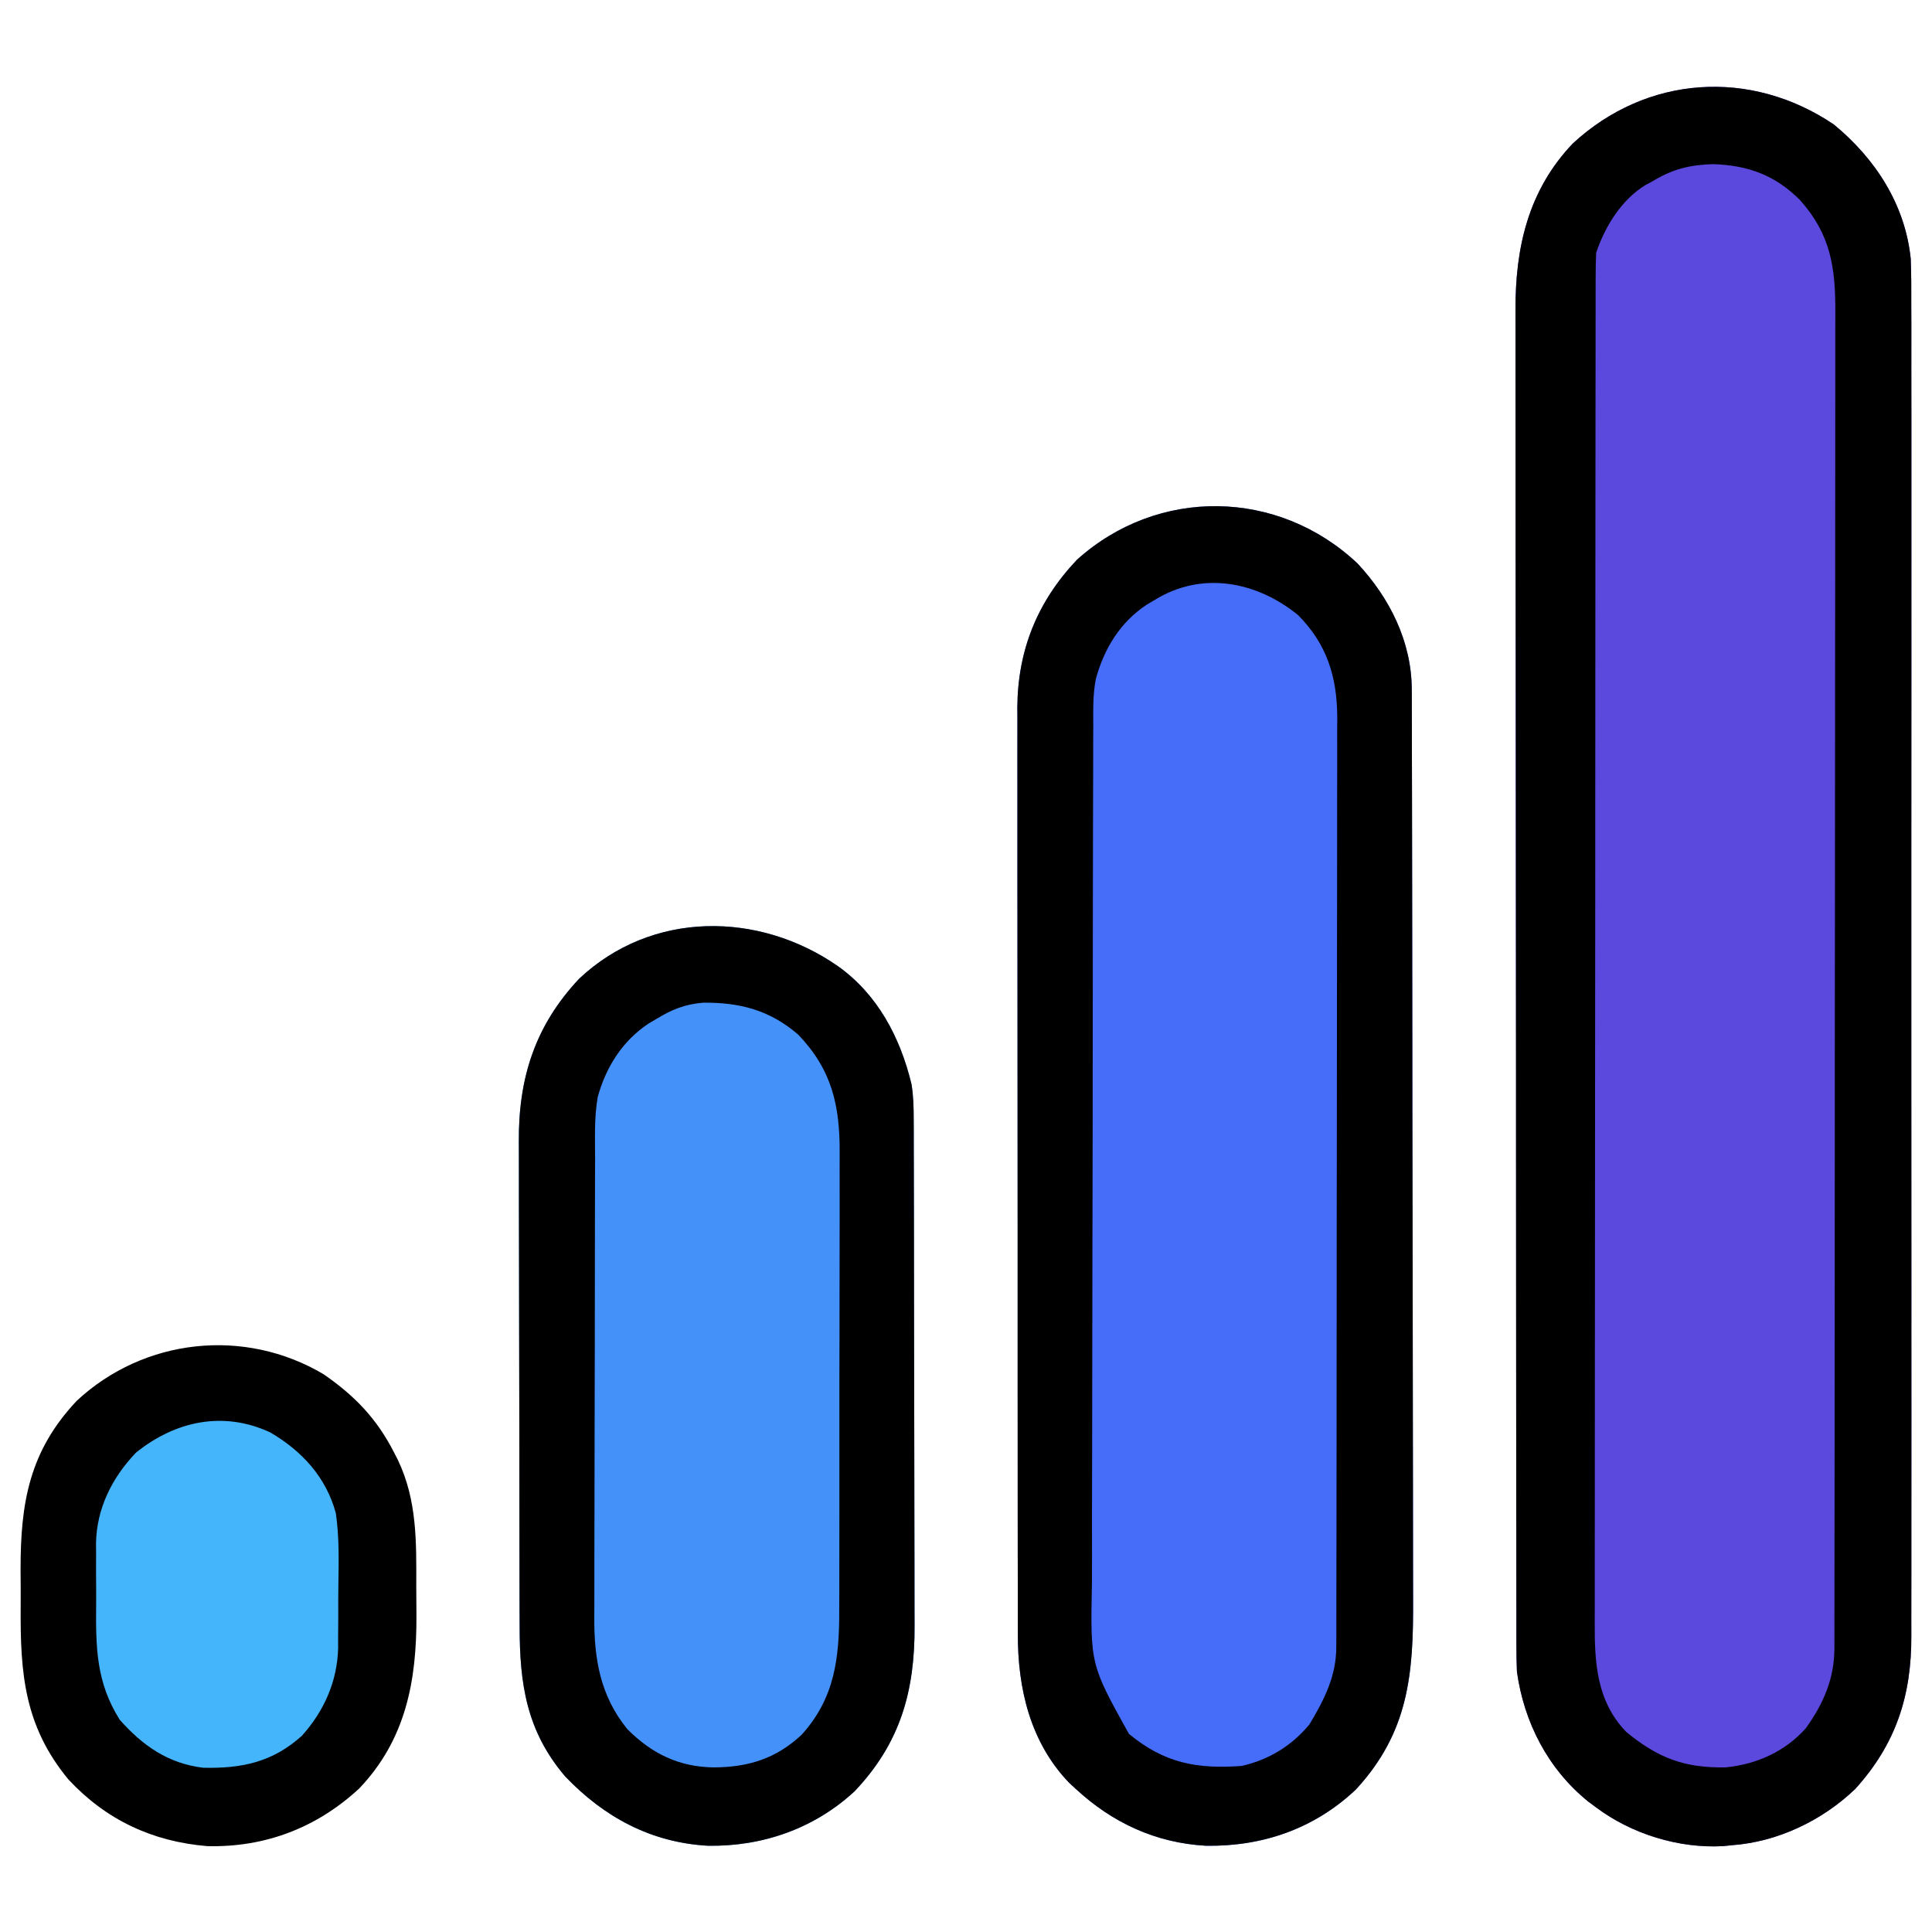
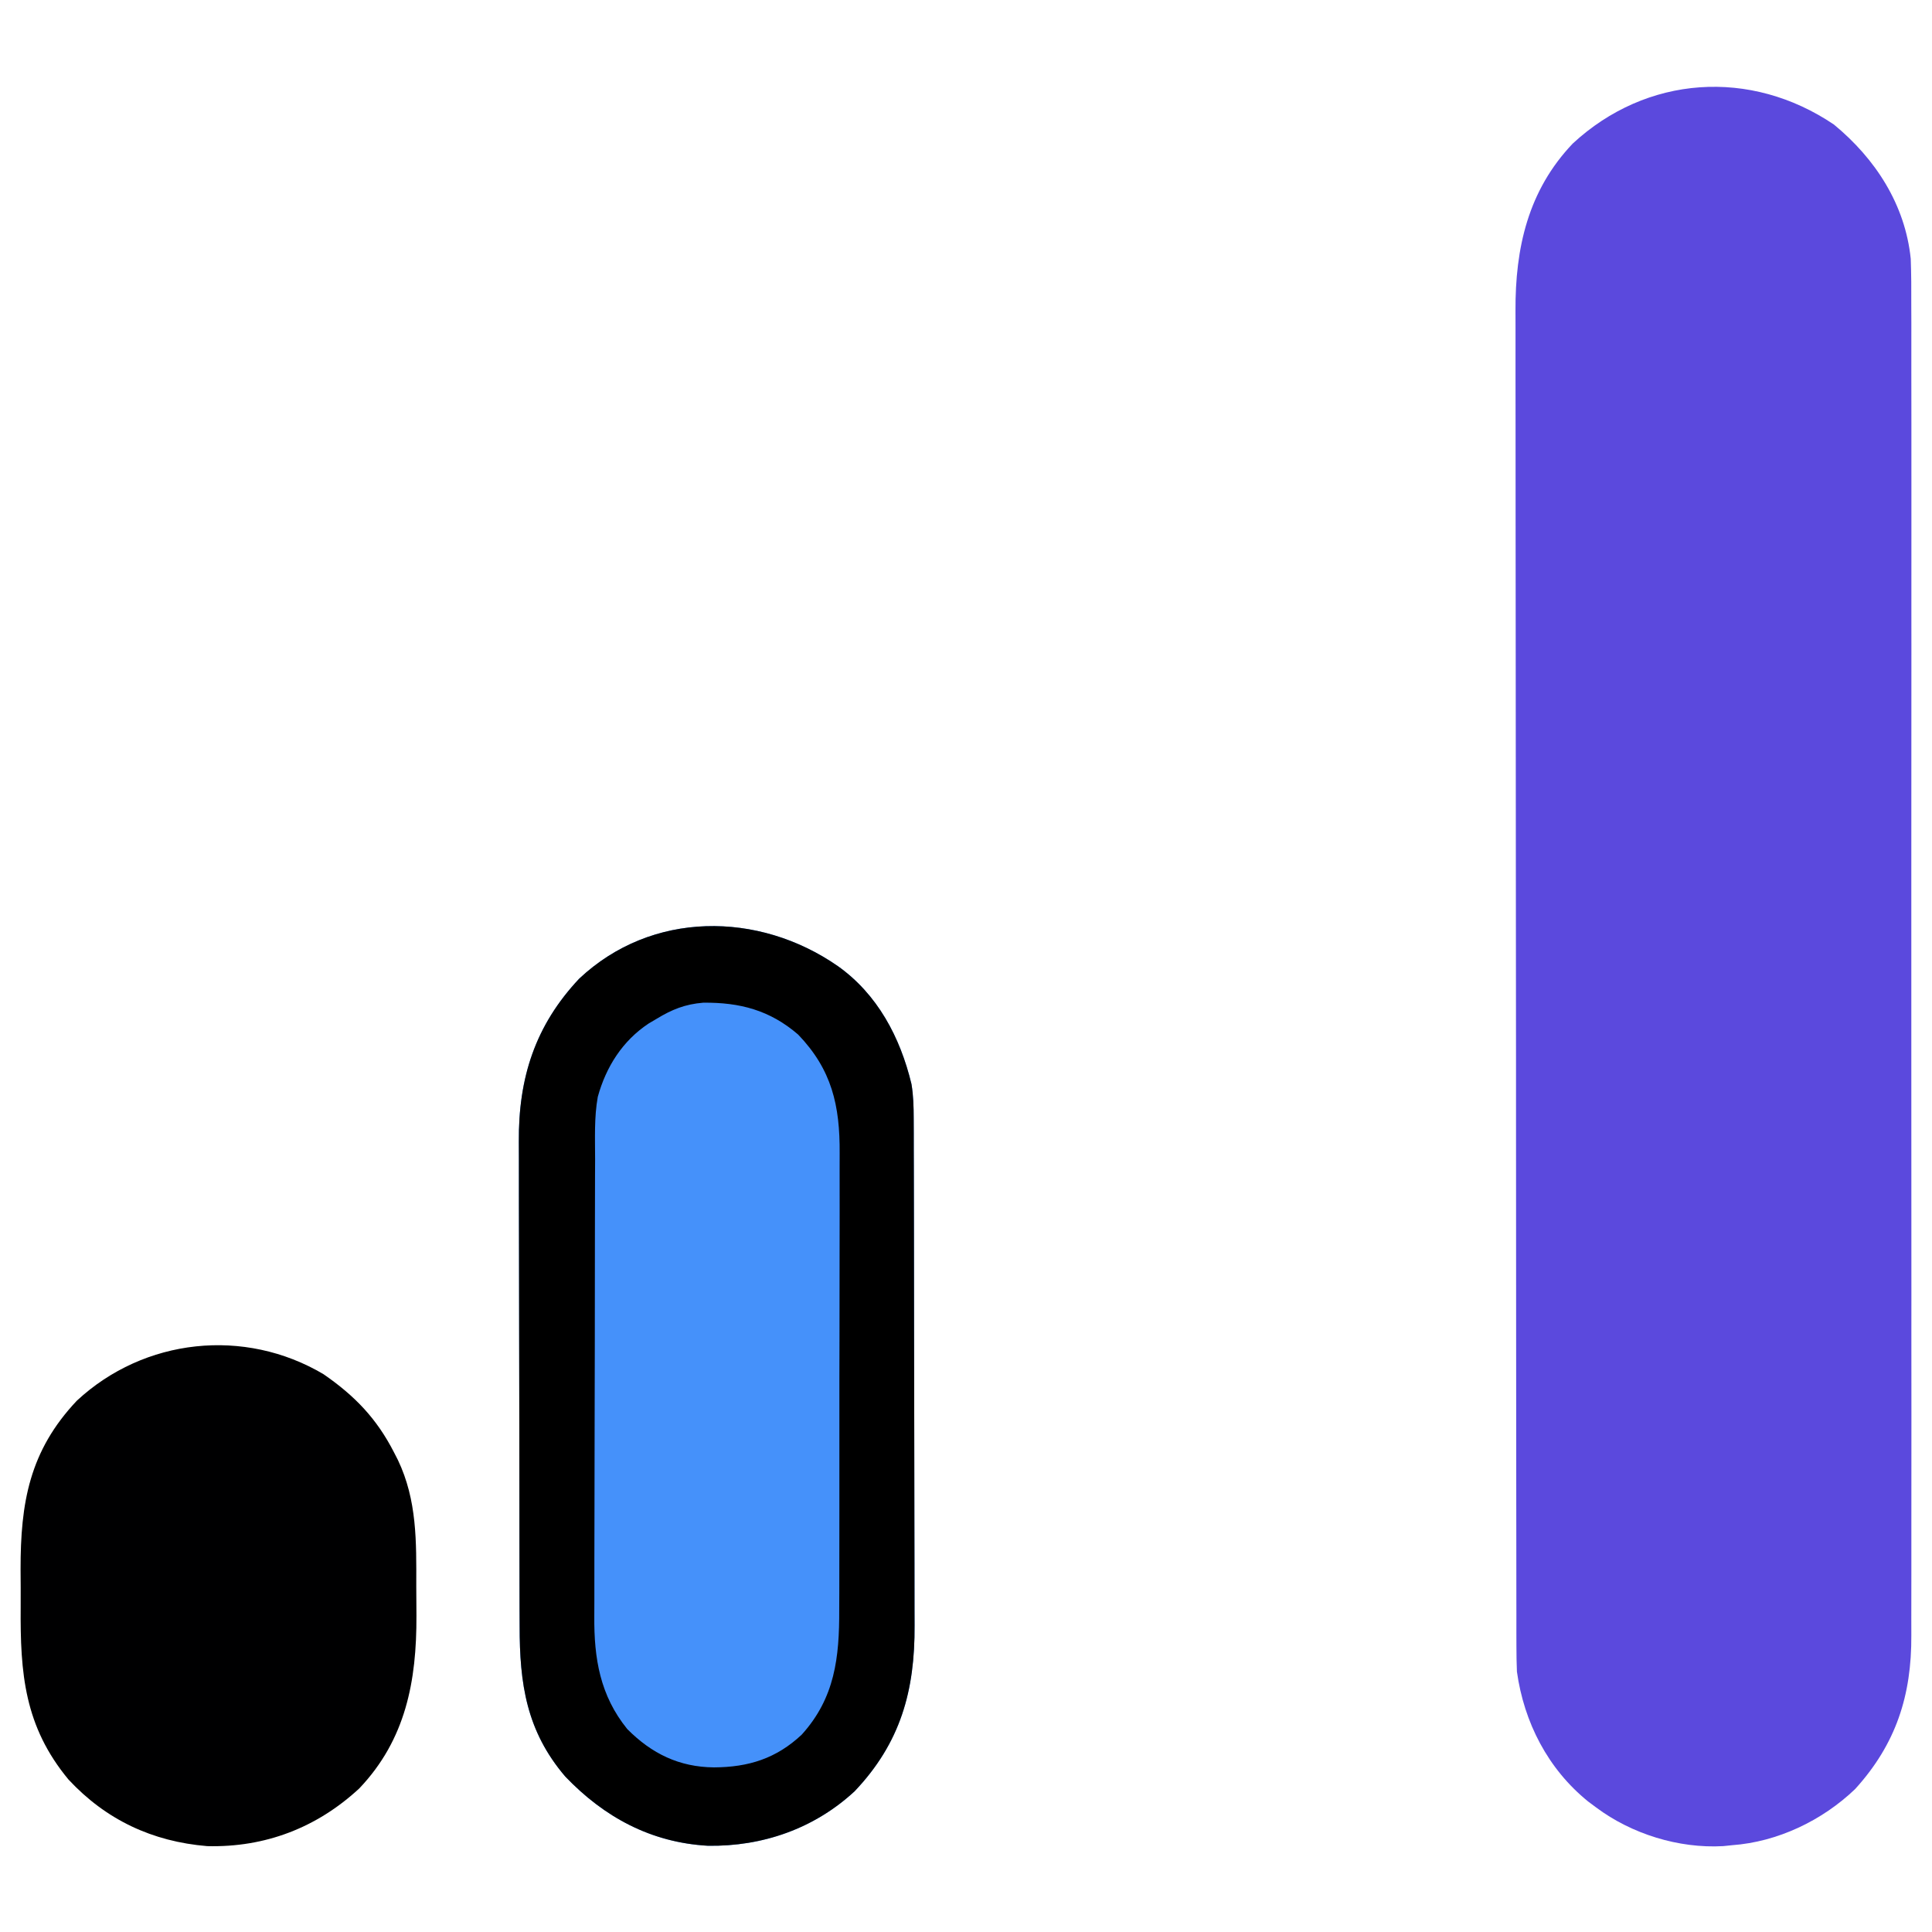
<svg xmlns="http://www.w3.org/2000/svg" width="512" height="512">
  <path d="M0 0 C10.998 9.054 18.893 21.2 20.368 35.593 C20.513 39.689 20.534 43.767 20.508 47.865 C20.513 49.442 20.519 51.019 20.527 52.597 C20.543 56.902 20.535 61.207 20.523 65.512 C20.514 70.167 20.528 74.821 20.539 79.476 C20.557 88.582 20.553 97.688 20.541 106.795 C20.532 114.198 20.531 121.601 20.535 129.005 C20.536 130.06 20.536 131.115 20.537 132.202 C20.538 134.346 20.54 136.489 20.541 138.633 C20.552 158.717 20.539 178.802 20.518 198.886 C20.5 216.106 20.503 233.326 20.521 250.546 C20.543 270.56 20.551 290.574 20.539 310.588 C20.538 312.724 20.537 314.86 20.535 316.995 C20.535 318.046 20.534 319.097 20.533 320.179 C20.53 327.57 20.536 334.962 20.545 342.353 C20.556 351.365 20.553 360.377 20.532 369.389 C20.522 373.984 20.517 378.579 20.531 383.174 C20.543 387.385 20.536 391.597 20.515 395.809 C20.51 397.327 20.512 398.845 20.522 400.363 C20.617 416.32 16.456 429.204 5.625 441.125 C-3.109 449.477 -14.905 455.127 -27 456 C-27.77 456.08 -28.539 456.16 -29.332 456.242 C-41.116 456.907 -53.609 453.022 -63 446 C-63.705 445.475 -64.41 444.951 -65.137 444.41 C-75.771 435.802 -82.117 423.487 -84 410 C-84.089 407.819 -84.129 405.637 -84.131 403.454 C-84.135 402.147 -84.139 400.84 -84.143 399.493 C-84.142 398.049 -84.141 396.605 -84.14 395.161 C-84.143 393.621 -84.146 392.082 -84.149 390.543 C-84.158 386.315 -84.159 382.088 -84.16 377.86 C-84.162 373.3 -84.169 368.739 -84.176 364.179 C-84.19 354.208 -84.196 344.237 -84.2 334.265 C-84.203 328.038 -84.207 321.81 -84.212 315.582 C-84.224 298.334 -84.234 281.086 -84.238 263.838 C-84.238 262.735 -84.238 261.631 -84.238 260.494 C-84.238 259.388 -84.239 258.281 -84.239 257.142 C-84.239 254.9 -84.24 252.658 -84.24 250.417 C-84.24 249.305 -84.241 248.193 -84.241 247.047 C-84.245 229.033 -84.262 211.02 -84.286 193.006 C-84.309 174.505 -84.322 156.004 -84.323 137.503 C-84.324 127.118 -84.33 116.734 -84.348 106.349 C-84.363 97.505 -84.368 88.661 -84.36 79.817 C-84.356 75.308 -84.357 70.798 -84.371 66.288 C-84.384 62.154 -84.383 58.02 -84.37 53.885 C-84.369 52.395 -84.372 50.906 -84.38 49.416 C-84.472 32.716 -81.039 17.46 -69.195 5.031 C-49.632 -13.07 -22.079 -14.906 0 0 Z " fill="#5B49DD" transform="translate(486,33)" />
-   <path d="M0 0 C8.506 9.157 14.294 20.706 14.322 33.389 C14.326 34.325 14.331 35.26 14.335 36.224 C14.335 37.244 14.335 38.263 14.335 39.313 C14.338 40.403 14.342 41.492 14.346 42.615 C14.357 46.272 14.361 49.93 14.365 53.588 C14.371 56.208 14.377 58.828 14.384 61.448 C14.404 69.315 14.414 77.183 14.423 85.051 C14.428 88.76 14.433 92.469 14.438 96.178 C14.455 108.516 14.47 120.853 14.477 133.191 C14.479 136.39 14.481 139.59 14.483 142.79 C14.483 143.585 14.484 144.381 14.484 145.2 C14.492 158.072 14.518 170.944 14.55 183.817 C14.583 197.046 14.601 210.275 14.605 223.504 C14.607 230.927 14.615 238.349 14.641 245.771 C14.663 252.094 14.671 258.417 14.661 264.741 C14.656 267.963 14.66 271.184 14.678 274.406 C14.778 294.179 13.559 309.647 -0.5 324.875 C-11.528 335.283 -25.251 339.999 -40.215 339.773 C-53.593 339.009 -65.041 333.677 -74.812 324.625 C-75.376 324.104 -75.939 323.583 -76.52 323.047 C-86.843 312.261 -90.128 297.977 -90.073 283.563 C-90.079 281.941 -90.079 281.941 -90.085 280.286 C-90.095 276.68 -90.091 273.074 -90.087 269.468 C-90.092 266.875 -90.097 264.282 -90.103 261.69 C-90.115 255.388 -90.117 249.087 -90.115 242.785 C-90.113 237.66 -90.115 232.535 -90.119 227.41 C-90.12 226.679 -90.12 225.949 -90.121 225.196 C-90.122 223.711 -90.123 222.226 -90.125 220.741 C-90.135 206.83 -90.133 192.919 -90.127 179.008 C-90.122 166.301 -90.133 153.593 -90.152 140.885 C-90.172 127.817 -90.18 114.75 -90.176 101.682 C-90.174 94.353 -90.177 87.024 -90.191 79.696 C-90.204 72.802 -90.201 65.908 -90.188 59.014 C-90.186 56.489 -90.189 53.964 -90.197 51.439 C-90.208 47.982 -90.199 44.525 -90.187 41.068 C-90.194 40.078 -90.201 39.088 -90.209 38.068 C-90.093 22.856 -84.881 10.033 -74.43 -1.016 C-52.96 -20.37 -21.059 -19.905 0 0 Z " fill="#456DFA" transform="translate(359.812,149.375)" />
  <path d="M0 0 C10.54 7.468 16.566 18.881 19.55 31.288 C20.059 34.357 20.132 37.255 20.14 40.367 C20.146 41.652 20.152 42.938 20.158 44.262 C20.159 45.679 20.16 47.097 20.161 48.514 C20.166 50.012 20.171 51.511 20.176 53.009 C20.189 57.076 20.196 61.142 20.2 65.209 C20.203 67.754 20.207 70.298 20.212 72.843 C20.225 80.817 20.235 88.791 20.239 96.765 C20.243 105.946 20.261 115.128 20.29 124.31 C20.312 131.421 20.322 138.532 20.323 145.643 C20.324 149.883 20.33 154.124 20.348 158.364 C20.364 162.359 20.366 166.353 20.358 170.348 C20.357 171.806 20.361 173.263 20.371 174.721 C20.483 192.11 16.628 205.909 4.477 218.711 C-6.225 228.602 -19.883 233.365 -34.367 233.148 C-49.467 232.297 -61.868 225.601 -72.188 214.812 C-82.512 202.736 -84.303 190.19 -84.291 174.886 C-84.297 173.359 -84.303 171.832 -84.311 170.305 C-84.328 166.175 -84.333 162.045 -84.335 157.914 C-84.336 155.328 -84.34 152.741 -84.346 150.155 C-84.364 141.114 -84.372 132.074 -84.371 123.033 C-84.369 114.634 -84.39 106.235 -84.422 97.836 C-84.448 90.603 -84.459 83.369 -84.458 76.136 C-84.457 71.826 -84.463 67.516 -84.484 63.206 C-84.504 59.147 -84.503 55.088 -84.489 51.029 C-84.487 49.549 -84.492 48.07 -84.504 46.59 C-84.634 29.662 -80.182 15.766 -68.508 3.359 C-49.318 -14.694 -20.993 -14.556 0 0 Z " fill="#4591FA" transform="translate(222,256)" />
-   <path d="M0 0 C10.998 9.054 18.893 21.2 20.368 35.593 C20.513 39.689 20.534 43.767 20.508 47.865 C20.513 49.442 20.519 51.019 20.527 52.597 C20.543 56.902 20.535 61.207 20.523 65.512 C20.514 70.167 20.528 74.821 20.539 79.476 C20.557 88.582 20.553 97.688 20.541 106.795 C20.532 114.198 20.531 121.601 20.535 129.005 C20.536 130.06 20.536 131.115 20.537 132.202 C20.538 134.346 20.54 136.489 20.541 138.633 C20.552 158.717 20.539 178.802 20.518 198.886 C20.5 216.106 20.503 233.326 20.521 250.546 C20.543 270.56 20.551 290.574 20.539 310.588 C20.538 312.724 20.537 314.86 20.535 316.995 C20.535 318.046 20.534 319.097 20.533 320.179 C20.53 327.57 20.536 334.962 20.545 342.353 C20.556 351.365 20.553 360.377 20.532 369.389 C20.522 373.984 20.517 378.579 20.531 383.174 C20.543 387.385 20.536 391.597 20.515 395.809 C20.51 397.327 20.512 398.845 20.522 400.363 C20.617 416.32 16.456 429.204 5.625 441.125 C-3.109 449.477 -14.905 455.127 -27 456 C-27.77 456.08 -28.539 456.16 -29.332 456.242 C-41.116 456.907 -53.609 453.022 -63 446 C-63.705 445.475 -64.41 444.951 -65.137 444.41 C-75.771 435.802 -82.117 423.487 -84 410 C-84.089 407.819 -84.129 405.637 -84.131 403.454 C-84.135 402.147 -84.139 400.84 -84.143 399.493 C-84.142 398.049 -84.141 396.605 -84.14 395.161 C-84.143 393.621 -84.146 392.082 -84.149 390.543 C-84.158 386.315 -84.159 382.088 -84.16 377.86 C-84.162 373.3 -84.169 368.739 -84.176 364.179 C-84.19 354.208 -84.196 344.237 -84.2 334.265 C-84.203 328.038 -84.207 321.81 -84.212 315.582 C-84.224 298.334 -84.234 281.086 -84.238 263.838 C-84.238 262.735 -84.238 261.631 -84.238 260.494 C-84.238 259.388 -84.239 258.281 -84.239 257.142 C-84.239 254.9 -84.24 252.658 -84.24 250.417 C-84.24 249.305 -84.241 248.193 -84.241 247.047 C-84.245 229.033 -84.262 211.02 -84.286 193.006 C-84.309 174.505 -84.322 156.004 -84.323 137.503 C-84.324 127.118 -84.33 116.734 -84.348 106.349 C-84.363 97.505 -84.368 88.661 -84.36 79.817 C-84.356 75.308 -84.357 70.798 -84.371 66.288 C-84.384 62.154 -84.383 58.02 -84.37 53.885 C-84.369 52.395 -84.372 50.906 -84.38 49.416 C-84.472 32.716 -81.039 17.46 -69.195 5.031 C-49.632 -13.07 -22.079 -14.906 0 0 Z M-48 15 C-48.918 15.491 -48.918 15.491 -49.855 15.992 C-56.261 19.867 -60.667 27 -63 34 C-63.095 36.07 -63.129 38.144 -63.131 40.216 C-63.135 41.526 -63.139 42.836 -63.143 44.186 C-63.142 45.649 -63.141 47.112 -63.14 48.575 C-63.143 50.122 -63.146 51.669 -63.149 53.216 C-63.158 57.479 -63.159 61.742 -63.16 66.004 C-63.162 70.598 -63.169 75.191 -63.176 79.784 C-63.19 89.834 -63.196 99.883 -63.2 109.933 C-63.203 116.207 -63.207 122.481 -63.212 128.755 C-63.224 146.121 -63.234 163.487 -63.238 180.853 C-63.238 181.965 -63.238 183.077 -63.238 184.223 C-63.238 185.337 -63.239 186.452 -63.239 187.6 C-63.239 189.859 -63.24 192.118 -63.24 194.376 C-63.24 195.497 -63.241 196.617 -63.241 197.772 C-63.245 215.923 -63.262 234.075 -63.286 252.227 C-63.309 270.858 -63.322 289.488 -63.323 308.119 C-63.324 318.581 -63.33 329.044 -63.348 339.506 C-63.363 348.417 -63.368 357.327 -63.36 366.237 C-63.356 370.783 -63.357 375.329 -63.371 379.874 C-63.384 384.038 -63.383 388.202 -63.37 392.366 C-63.369 393.87 -63.372 395.374 -63.38 396.878 C-63.439 407.651 -62.883 417.874 -55 426 C-46.579 432.914 -39.605 435.56 -28.676 435.375 C-20.431 434.534 -13.043 431.24 -7.465 425.035 C-2.77 418.512 0.123 411.869 0.131 403.831 C0.137 401.881 0.137 401.881 0.143 399.892 C0.142 398.441 0.141 396.99 0.14 395.539 C0.143 394.005 0.146 392.47 0.149 390.935 C0.158 386.706 0.159 382.478 0.16 378.249 C0.162 373.693 0.169 369.136 0.176 364.58 C0.19 354.611 0.196 344.642 0.2 334.673 C0.203 328.449 0.207 322.226 0.212 316.002 C0.224 298.775 0.234 281.548 0.238 264.32 C0.238 263.217 0.238 262.114 0.238 260.978 C0.238 259.872 0.239 258.766 0.239 257.627 C0.239 255.387 0.24 253.146 0.24 250.905 C0.241 249.238 0.241 249.238 0.241 247.537 C0.245 229.531 0.262 211.525 0.286 193.519 C0.309 175.037 0.322 156.556 0.323 138.074 C0.324 127.695 0.33 117.317 0.348 106.938 C0.363 98.099 0.368 89.26 0.36 80.422 C0.356 75.912 0.357 71.403 0.371 66.894 C0.384 62.763 0.383 58.633 0.37 54.502 C0.369 53.01 0.372 51.518 0.38 50.026 C0.447 37.911 -0.808 29.178 -9 20 C-15.61 13.39 -22.818 10.789 -32.062 10.5 C-38.229 10.694 -42.742 11.818 -48 15 Z " fill="#000001" transform="translate(486,33)" />
-   <path d="M0 0 C8.506 9.157 14.294 20.706 14.322 33.389 C14.326 34.325 14.331 35.26 14.335 36.224 C14.335 37.244 14.335 38.263 14.335 39.313 C14.338 40.403 14.342 41.492 14.346 42.615 C14.357 46.272 14.361 49.93 14.365 53.588 C14.371 56.208 14.377 58.828 14.384 61.448 C14.404 69.315 14.414 77.183 14.423 85.051 C14.428 88.76 14.433 92.469 14.438 96.178 C14.455 108.516 14.47 120.853 14.477 133.191 C14.479 136.39 14.481 139.59 14.483 142.79 C14.483 143.585 14.484 144.381 14.484 145.2 C14.492 158.072 14.518 170.944 14.55 183.817 C14.583 197.046 14.601 210.275 14.605 223.504 C14.607 230.927 14.615 238.349 14.641 245.771 C14.663 252.094 14.671 258.417 14.661 264.741 C14.656 267.963 14.66 271.184 14.678 274.406 C14.778 294.179 13.559 309.647 -0.5 324.875 C-11.528 335.283 -25.251 339.999 -40.215 339.773 C-53.593 339.009 -65.041 333.677 -74.812 324.625 C-75.376 324.104 -75.939 323.583 -76.52 323.047 C-86.843 312.261 -90.128 297.977 -90.073 283.563 C-90.079 281.941 -90.079 281.941 -90.085 280.286 C-90.095 276.68 -90.091 273.074 -90.087 269.468 C-90.092 266.875 -90.097 264.282 -90.103 261.69 C-90.115 255.388 -90.117 249.087 -90.115 242.785 C-90.113 237.66 -90.115 232.535 -90.119 227.41 C-90.12 226.679 -90.12 225.949 -90.121 225.196 C-90.122 223.711 -90.123 222.226 -90.125 220.741 C-90.135 206.83 -90.133 192.919 -90.127 179.008 C-90.122 166.301 -90.133 153.593 -90.152 140.885 C-90.172 127.817 -90.18 114.75 -90.176 101.682 C-90.174 94.353 -90.177 87.024 -90.191 79.696 C-90.204 72.802 -90.201 65.908 -90.188 59.014 C-90.186 56.489 -90.189 53.964 -90.197 51.439 C-90.208 47.982 -90.199 44.525 -90.187 41.068 C-90.194 40.078 -90.201 39.088 -90.209 38.068 C-90.093 22.856 -84.881 10.033 -74.43 -1.016 C-52.96 -20.37 -21.059 -19.905 0 0 Z M-53.812 9.625 C-54.51 10.037 -55.207 10.45 -55.926 10.875 C-62.963 15.54 -67.156 22.425 -69.392 30.511 C-70.226 34.708 -70.097 38.948 -70.087 43.212 C-70.092 44.266 -70.097 45.321 -70.103 46.407 C-70.118 49.934 -70.118 53.462 -70.119 56.989 C-70.127 59.52 -70.135 62.052 -70.144 64.584 C-70.166 71.458 -70.175 78.332 -70.18 85.206 C-70.183 89.504 -70.19 93.801 -70.197 98.098 C-70.217 110.01 -70.233 121.922 -70.236 133.835 C-70.236 134.596 -70.236 135.358 -70.236 136.142 C-70.237 137.686 -70.237 139.23 -70.237 140.774 C-70.238 141.54 -70.238 142.306 -70.238 143.096 C-70.238 143.863 -70.238 144.63 -70.239 145.421 C-70.242 157.843 -70.269 170.266 -70.307 182.689 C-70.345 195.461 -70.364 208.234 -70.364 221.007 C-70.365 228.171 -70.373 235.335 -70.402 242.499 C-70.429 249.241 -70.431 255.982 -70.415 262.725 C-70.413 265.193 -70.419 267.661 -70.435 270.129 C-70.87 291.714 -70.87 291.714 -60.625 310.129 C-51.232 317.882 -42.695 319.465 -30.812 318.625 C-23.617 317.032 -17.519 313.299 -12.812 307.625 C-8.878 301.085 -5.693 294.829 -5.681 287.116 C-5.675 285.76 -5.675 285.76 -5.669 284.376 C-5.67 283.387 -5.671 282.398 -5.672 281.379 C-5.669 280.325 -5.666 279.271 -5.663 278.185 C-5.654 274.641 -5.653 271.098 -5.651 267.554 C-5.647 265.018 -5.642 262.482 -5.636 259.946 C-5.623 253.047 -5.617 246.148 -5.612 239.249 C-5.61 234.939 -5.605 230.63 -5.601 226.32 C-5.589 214.382 -5.578 202.444 -5.575 190.506 C-5.575 189.742 -5.574 188.978 -5.574 188.191 C-5.574 187.426 -5.574 186.66 -5.574 185.871 C-5.573 184.319 -5.573 182.768 -5.572 181.216 C-5.572 180.446 -5.572 179.676 -5.572 178.883 C-5.568 166.42 -5.55 153.956 -5.527 141.492 C-5.503 128.689 -5.491 115.886 -5.49 103.083 C-5.489 95.897 -5.483 88.711 -5.465 81.526 C-5.448 74.764 -5.446 68.003 -5.455 61.241 C-5.456 58.762 -5.451 56.283 -5.441 53.803 C-5.429 50.413 -5.435 47.023 -5.445 43.633 C-5.437 42.657 -5.429 41.681 -5.421 40.676 C-5.498 29.941 -8.166 21.33 -15.812 13.625 C-26.81 4.693 -41.297 1.878 -53.812 9.625 Z " fill="#000000" transform="translate(359.812,149.375)" />
  <path d="M0 0 C8.311 5.742 14.098 11.764 18.688 20.75 C19.018 21.394 19.348 22.038 19.688 22.701 C24.794 33.382 24.594 44.4 24.566 55.998 C24.563 58.675 24.586 61.35 24.611 64.027 C24.676 81.275 21.8 96.816 9.445 109.781 C-1.8 120.187 -15.514 125.443 -30.84 125.055 C-45.372 123.845 -57.642 118.108 -67.598 107.41 C-79.293 93.295 -80.408 79.288 -80.271 61.631 C-80.25 58.32 -80.271 55.011 -80.297 51.699 C-80.321 34.089 -77.972 20.328 -65.375 7 C-47.538 -9.569 -20.951 -12.444 0 0 Z " fill="#000001" transform="translate(85.75,364.188)" />
  <path d="M0 0 C10.54 7.468 16.566 18.881 19.55 31.288 C20.059 34.357 20.132 37.255 20.14 40.367 C20.146 41.652 20.152 42.938 20.158 44.262 C20.159 45.679 20.16 47.097 20.161 48.514 C20.166 50.012 20.171 51.511 20.176 53.009 C20.189 57.076 20.196 61.142 20.2 65.209 C20.203 67.754 20.207 70.298 20.212 72.843 C20.225 80.817 20.235 88.791 20.239 96.765 C20.243 105.946 20.261 115.128 20.29 124.31 C20.312 131.421 20.322 138.532 20.323 145.643 C20.324 149.883 20.33 154.124 20.348 158.364 C20.364 162.359 20.366 166.353 20.358 170.348 C20.357 171.806 20.361 173.263 20.371 174.721 C20.483 192.11 16.628 205.909 4.477 218.711 C-6.225 228.602 -19.883 233.365 -34.367 233.148 C-49.467 232.297 -61.868 225.601 -72.188 214.812 C-82.512 202.736 -84.303 190.19 -84.291 174.886 C-84.297 173.359 -84.303 171.832 -84.311 170.305 C-84.328 166.175 -84.333 162.045 -84.335 157.914 C-84.336 155.328 -84.34 152.741 -84.346 150.155 C-84.364 141.114 -84.372 132.074 -84.371 123.033 C-84.369 114.634 -84.39 106.235 -84.422 97.836 C-84.448 90.603 -84.459 83.369 -84.458 76.136 C-84.457 71.826 -84.463 67.516 -84.484 63.206 C-84.504 59.147 -84.503 55.088 -84.489 51.029 C-84.487 49.549 -84.492 48.07 -84.504 46.59 C-84.634 29.662 -80.182 15.766 -68.508 3.359 C-49.318 -14.694 -20.993 -14.556 0 0 Z M-48 14 C-48.699 14.412 -49.397 14.825 -50.117 15.25 C-57.018 19.833 -61.381 26.7 -63.579 34.664 C-64.56 40.106 -64.295 45.693 -64.291 51.206 C-64.297 52.647 -64.303 54.089 -64.311 55.53 C-64.328 59.431 -64.333 63.332 -64.335 67.233 C-64.336 69.675 -64.34 72.117 -64.346 74.559 C-64.364 83.091 -64.372 91.624 -64.371 100.156 C-64.369 108.088 -64.39 116.019 -64.422 123.951 C-64.448 130.778 -64.459 137.605 -64.458 144.433 C-64.457 148.503 -64.463 152.572 -64.484 156.642 C-64.504 160.474 -64.503 164.305 -64.489 168.136 C-64.487 169.535 -64.492 170.933 -64.504 172.331 C-64.595 183.528 -62.979 193.308 -55.773 202.215 C-49.274 208.757 -42.015 212.28 -32.812 212.375 C-23.64 212.333 -16.281 210.032 -9.527 203.691 C-0.724 193.942 0.45 183.272 0.404 170.567 C0.41 169.125 0.417 167.684 0.425 166.242 C0.443 162.349 0.442 158.457 0.436 154.564 C0.433 151.304 0.439 148.044 0.445 144.784 C0.459 137.087 0.457 129.39 0.446 121.693 C0.435 113.776 0.449 105.86 0.475 97.943 C0.498 91.124 0.504 84.305 0.498 77.486 C0.495 73.423 0.497 69.36 0.515 65.297 C0.53 61.473 0.526 57.65 0.507 53.827 C0.504 52.432 0.507 51.037 0.517 49.642 C0.606 36.958 -1.56 27.461 -10.484 18.168 C-17.991 11.698 -25.934 9.626 -35.645 9.723 C-40.448 10.12 -43.915 11.515 -48 14 Z " fill="#000000" transform="translate(222,256)" />
-   <path d="M0 0 C8.381 4.917 14.757 11.835 17.344 21.375 C18.242 27.598 18.126 33.885 18.016 40.157 C17.969 43.068 17.975 45.974 17.988 48.885 C17.977 50.76 17.963 52.636 17.945 54.512 C17.948 55.796 17.948 55.796 17.951 57.107 C17.747 65.907 14.24 73.824 8.344 80.375 C0.6 87.359 -7.587 89.088 -17.832 88.844 C-27.132 87.704 -33.844 83.005 -39.938 76.109 C-46.164 66.203 -46.283 57.012 -46.178 45.598 C-46.156 42.815 -46.178 40.035 -46.203 37.252 C-46.2 35.458 -46.195 33.665 -46.188 31.871 C-46.196 31.052 -46.204 30.233 -46.212 29.389 C-46.064 20.167 -41.989 12.015 -35.656 5.375 C-25.277 -3.029 -12.471 -5.83 0 0 Z " fill="#45B5FB" transform="translate(71.656,379.625)" />
</svg>